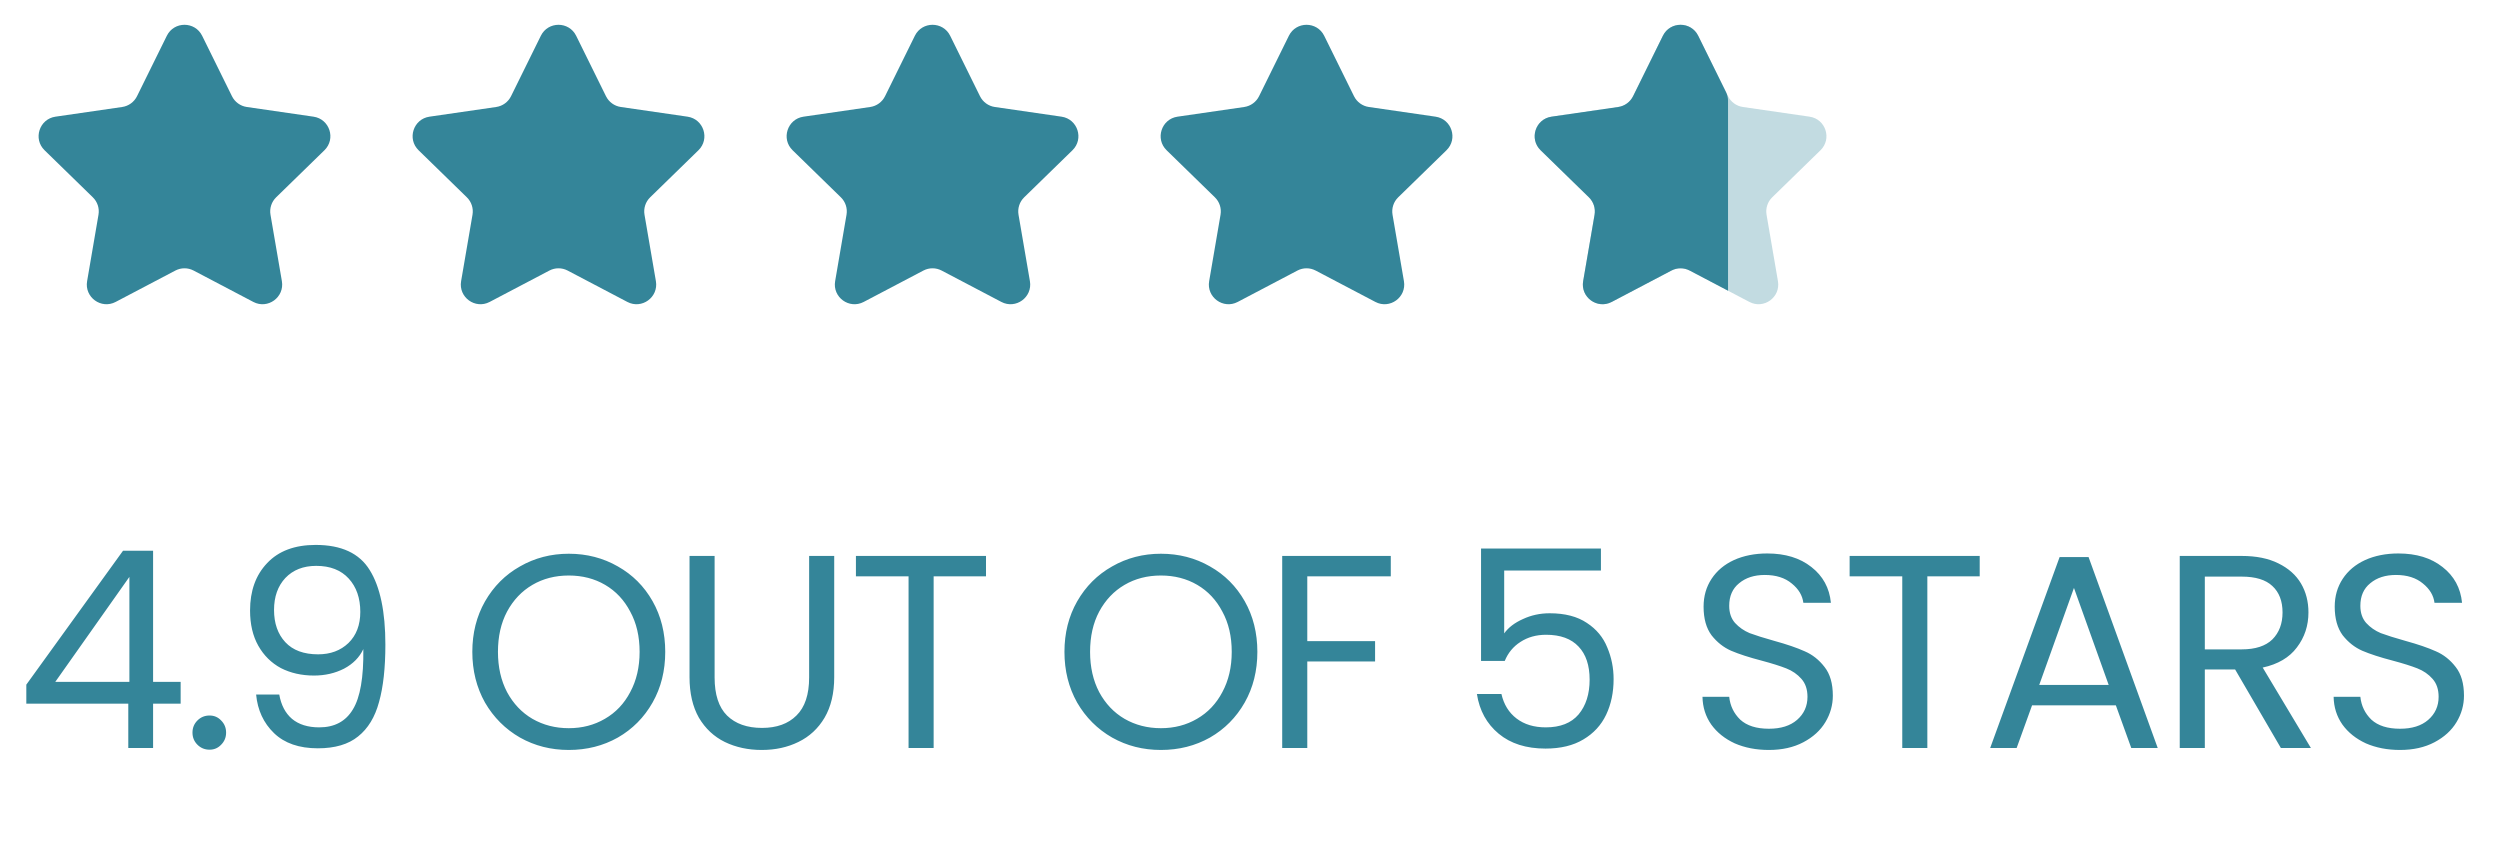
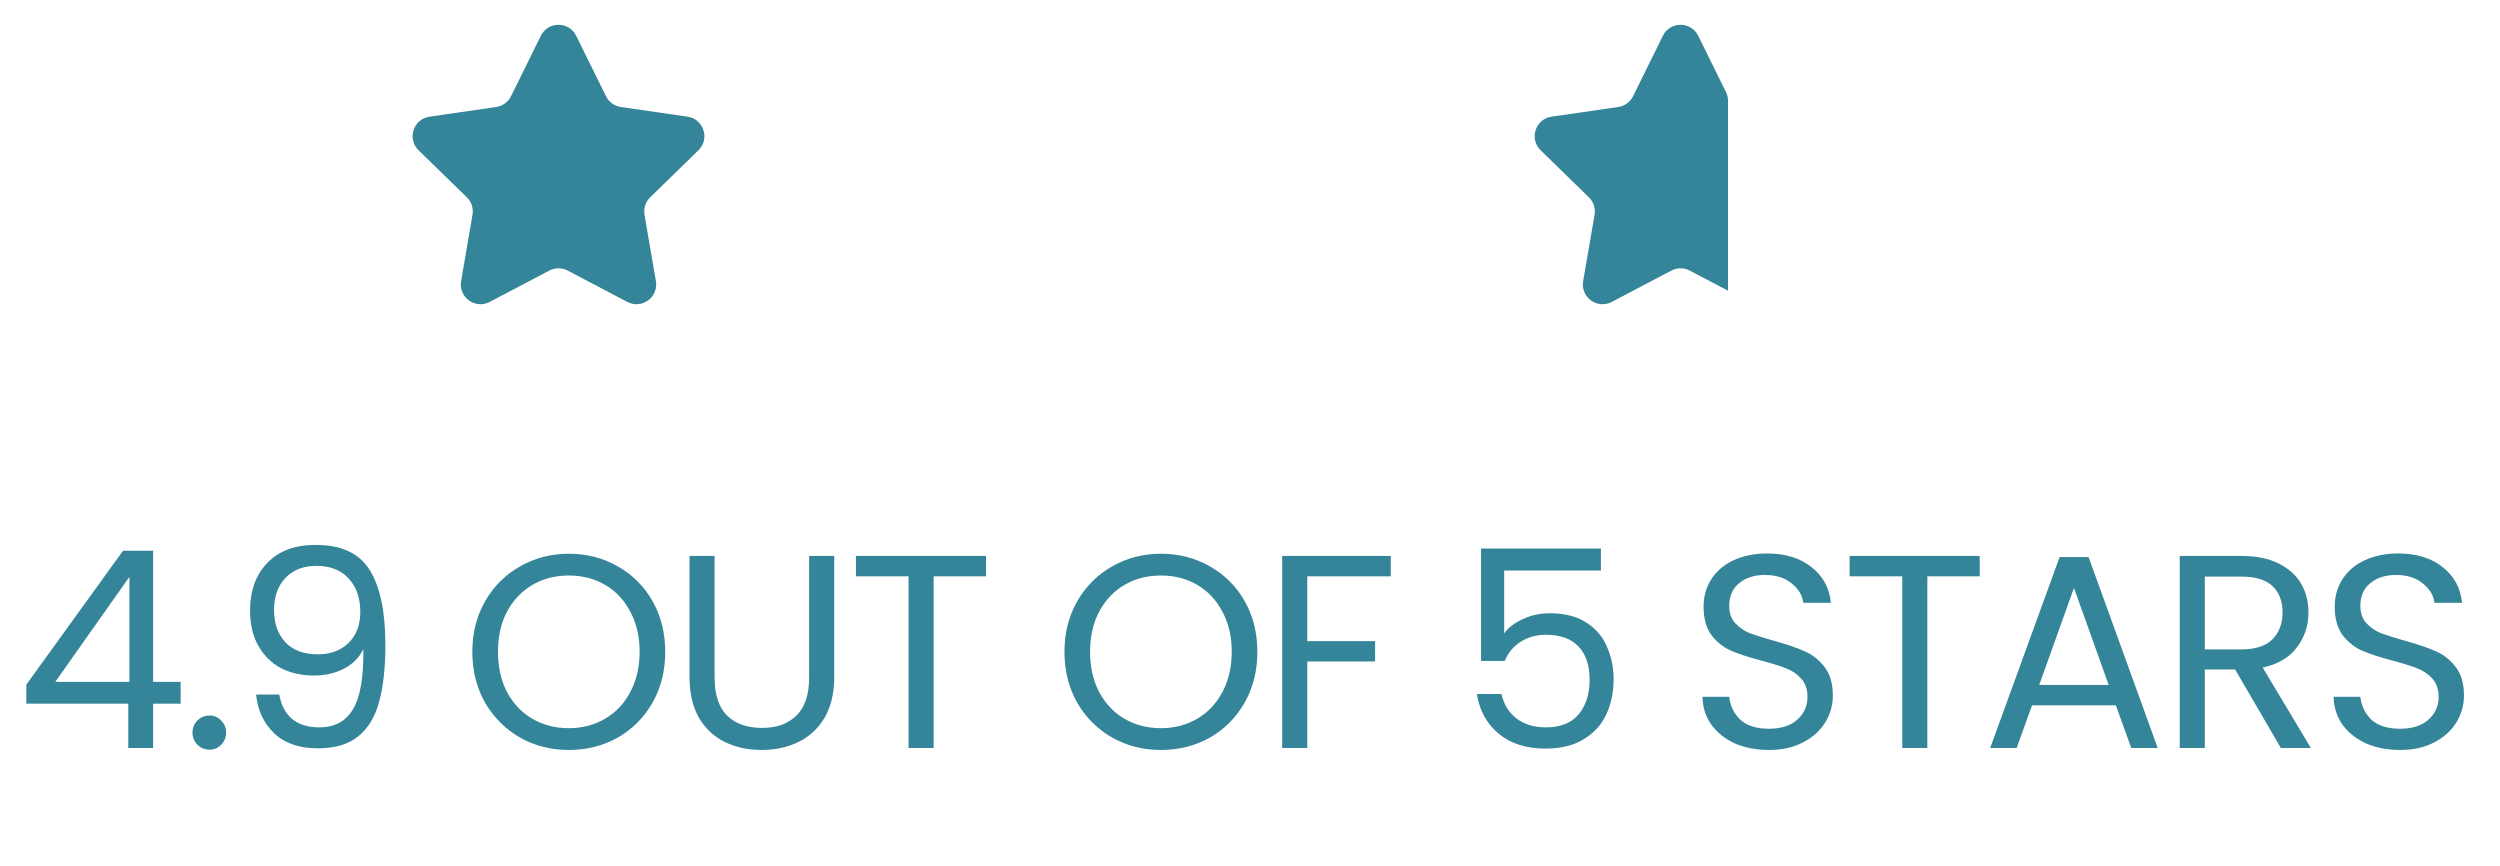
<svg xmlns="http://www.w3.org/2000/svg" width="127" height="44" viewBox="0 0 127 44" fill="none">
-   <path d="M8.475 1.817C8.842 1.074 9.902 1.074 10.269 1.817L11.784 4.888C11.93 5.183 12.212 5.388 12.537 5.435L15.926 5.927C16.747 6.047 17.074 7.055 16.481 7.633L14.028 10.024C13.793 10.253 13.685 10.584 13.741 10.909L14.32 14.284C14.46 15.101 13.602 15.724 12.869 15.338L9.837 13.745C9.546 13.591 9.198 13.591 8.907 13.745L5.875 15.338C5.142 15.724 4.284 15.101 4.425 14.284L5.003 10.909C5.059 10.584 4.952 10.253 4.716 10.024L2.264 7.633C1.67 7.055 1.998 6.047 2.818 5.927L6.207 5.435C6.532 5.388 6.814 5.183 6.96 4.888L8.475 1.817Z" fill="#348599" />
  <path d="M27.475 1.817C27.842 1.074 28.902 1.074 29.269 1.817L30.784 4.888C30.93 5.183 31.212 5.388 31.537 5.435L34.926 5.927C35.747 6.047 36.074 7.055 35.481 7.633L33.028 10.024C32.793 10.253 32.685 10.584 32.741 10.909L33.32 14.284C33.46 15.101 32.602 15.724 31.869 15.338L28.837 13.745C28.546 13.591 28.198 13.591 27.907 13.745L24.875 15.338C24.142 15.724 23.284 15.101 23.424 14.284L24.003 10.909C24.059 10.584 23.951 10.253 23.716 10.024L21.264 7.633C20.67 7.055 20.997 6.047 21.818 5.927L25.207 5.435C25.532 5.388 25.814 5.183 25.96 4.888L27.475 1.817Z" fill="#348599" />
-   <path d="M46.475 1.817C46.842 1.074 47.902 1.074 48.269 1.817L49.784 4.888C49.93 5.183 50.212 5.388 50.537 5.435L53.926 5.927C54.747 6.047 55.074 7.055 54.481 7.633L52.028 10.024C51.793 10.253 51.685 10.584 51.741 10.909L52.32 14.284C52.46 15.101 51.602 15.724 50.869 15.338L47.837 13.745C47.546 13.591 47.198 13.591 46.907 13.745L43.876 15.338C43.142 15.724 42.284 15.101 42.425 14.284L43.003 10.909C43.059 10.584 42.952 10.253 42.716 10.024L40.264 7.633C39.67 7.055 39.998 6.047 40.818 5.927L44.207 5.435C44.532 5.388 44.814 5.183 44.96 4.888L46.475 1.817Z" fill="#348599" />
-   <path d="M65.475 1.817C65.842 1.074 66.902 1.074 67.269 1.817L68.784 4.888C68.93 5.183 69.212 5.388 69.537 5.435L72.926 5.927C73.747 6.047 74.074 7.055 73.481 7.633L71.028 10.024C70.793 10.253 70.685 10.584 70.741 10.909L71.32 14.284C71.46 15.101 70.602 15.724 69.869 15.338L66.837 13.745C66.546 13.591 66.198 13.591 65.907 13.745L62.876 15.338C62.142 15.724 61.284 15.101 61.425 14.284L62.003 10.909C62.059 10.584 61.952 10.253 61.716 10.024L59.264 7.633C58.67 7.055 58.998 6.047 59.818 5.927L63.207 5.435C63.532 5.388 63.814 5.183 63.96 4.888L65.475 1.817Z" fill="#348599" />
-   <path opacity="0.3" d="M84.475 1.817C84.842 1.074 85.902 1.074 86.269 1.817L87.784 4.888C87.93 5.183 88.212 5.388 88.537 5.435L91.926 5.927C92.747 6.047 93.074 7.055 92.481 7.633L90.028 10.024C89.793 10.253 89.685 10.584 89.741 10.909L90.32 14.284C90.46 15.101 89.602 15.724 88.869 15.338L85.837 13.745C85.546 13.591 85.198 13.591 84.907 13.745L81.876 15.338C81.142 15.724 80.284 15.101 80.424 14.284L81.003 10.909C81.059 10.584 80.951 10.253 80.716 10.024L78.263 7.633C77.67 7.055 77.998 6.047 78.818 5.927L82.207 5.435C82.532 5.388 82.814 5.183 82.96 4.888L84.475 1.817Z" fill="#348599" />
  <path d="M86.269 1.817L87.681 4.679C87.749 4.816 87.784 4.968 87.784 5.121V14.768L85.837 13.745C85.546 13.591 85.198 13.591 84.907 13.745L81.876 15.338C81.142 15.724 80.284 15.101 80.424 14.284L81.004 10.909C81.059 10.584 80.952 10.253 80.716 10.024L78.263 7.633C77.67 7.055 77.998 6.047 78.818 5.927L82.207 5.435C82.532 5.388 82.814 5.183 82.96 4.888L84.475 1.817C84.842 1.074 85.902 1.074 86.269 1.817Z" fill="#348599" />
  <path d="M1.337 35.746V34.78L6.251 27.976H7.777V34.64H9.177V35.746H7.777V38H6.517V35.746H1.337ZM6.573 29.306L2.807 34.64H6.573V29.306ZM10.646 38.084C10.403 38.084 10.198 38 10.03 37.832C9.862 37.664 9.778 37.459 9.778 37.216C9.778 36.973 9.862 36.768 10.03 36.6C10.198 36.432 10.403 36.348 10.646 36.348C10.879 36.348 11.075 36.432 11.234 36.6C11.402 36.768 11.486 36.973 11.486 37.216C11.486 37.459 11.402 37.664 11.234 37.832C11.075 38 10.879 38.084 10.646 38.084ZM14.187 35.284C14.28 35.816 14.495 36.227 14.831 36.516C15.177 36.805 15.639 36.95 16.217 36.95C16.992 36.95 17.561 36.647 17.925 36.04C18.299 35.433 18.476 34.411 18.457 32.974C18.261 33.394 17.934 33.725 17.477 33.968C17.02 34.201 16.511 34.318 15.951 34.318C15.326 34.318 14.766 34.192 14.271 33.94C13.786 33.679 13.403 33.301 13.123 32.806C12.843 32.311 12.703 31.714 12.703 31.014C12.703 30.015 12.992 29.213 13.571 28.606C14.15 27.99 14.971 27.682 16.035 27.682C17.342 27.682 18.256 28.107 18.779 28.956C19.311 29.805 19.577 31.07 19.577 32.75C19.577 33.926 19.47 34.897 19.255 35.662C19.05 36.427 18.695 37.011 18.191 37.412C17.697 37.813 17.015 38.014 16.147 38.014C15.195 38.014 14.453 37.757 13.921 37.244C13.389 36.731 13.086 36.077 13.011 35.284H14.187ZM16.161 33.24C16.787 33.24 17.3 33.049 17.701 32.666C18.102 32.274 18.303 31.747 18.303 31.084C18.303 30.384 18.107 29.819 17.715 29.39C17.323 28.961 16.773 28.746 16.063 28.746C15.41 28.746 14.887 28.951 14.495 29.362C14.113 29.773 13.921 30.314 13.921 30.986C13.921 31.667 14.113 32.213 14.495 32.624C14.878 33.035 15.433 33.24 16.161 33.24ZM28.894 38.098C27.989 38.098 27.163 37.888 26.416 37.468C25.669 37.039 25.077 36.446 24.638 35.69C24.209 34.925 23.994 34.066 23.994 33.114C23.994 32.162 24.209 31.308 24.638 30.552C25.077 29.787 25.669 29.194 26.416 28.774C27.163 28.345 27.989 28.13 28.894 28.13C29.809 28.13 30.639 28.345 31.386 28.774C32.133 29.194 32.721 29.782 33.15 30.538C33.579 31.294 33.794 32.153 33.794 33.114C33.794 34.075 33.579 34.934 33.15 35.69C32.721 36.446 32.133 37.039 31.386 37.468C30.639 37.888 29.809 38.098 28.894 38.098ZM28.894 36.992C29.575 36.992 30.187 36.833 30.728 36.516C31.279 36.199 31.708 35.746 32.016 35.158C32.333 34.57 32.492 33.889 32.492 33.114C32.492 32.33 32.333 31.649 32.016 31.07C31.708 30.482 31.283 30.029 30.742 29.712C30.201 29.395 29.585 29.236 28.894 29.236C28.203 29.236 27.587 29.395 27.046 29.712C26.505 30.029 26.075 30.482 25.758 31.07C25.45 31.649 25.296 32.33 25.296 33.114C25.296 33.889 25.45 34.57 25.758 35.158C26.075 35.746 26.505 36.199 27.046 36.516C27.597 36.833 28.213 36.992 28.894 36.992ZM36.302 28.242V34.416C36.302 35.284 36.512 35.928 36.932 36.348C37.361 36.768 37.954 36.978 38.71 36.978C39.456 36.978 40.04 36.768 40.46 36.348C40.889 35.928 41.104 35.284 41.104 34.416V28.242H42.378V34.402C42.378 35.214 42.215 35.9 41.888 36.46C41.561 37.011 41.118 37.421 40.558 37.692C40.007 37.963 39.386 38.098 38.696 38.098C38.005 38.098 37.38 37.963 36.82 37.692C36.269 37.421 35.831 37.011 35.504 36.46C35.187 35.9 35.028 35.214 35.028 34.402V28.242H36.302ZM50.089 28.242V29.278H47.429V38H46.155V29.278H43.481V28.242H50.089ZM58.974 38.098C58.068 38.098 57.242 37.888 56.496 37.468C55.749 37.039 55.156 36.446 54.718 35.69C54.288 34.925 54.074 34.066 54.074 33.114C54.074 32.162 54.288 31.308 54.718 30.552C55.156 29.787 55.749 29.194 56.496 28.774C57.242 28.345 58.068 28.13 58.974 28.13C59.888 28.13 60.719 28.345 61.466 28.774C62.212 29.194 62.8 29.782 63.23 30.538C63.659 31.294 63.874 32.153 63.874 33.114C63.874 34.075 63.659 34.934 63.23 35.69C62.8 36.446 62.212 37.039 61.466 37.468C60.719 37.888 59.888 38.098 58.974 38.098ZM58.974 36.992C59.655 36.992 60.266 36.833 60.808 36.516C61.358 36.199 61.788 35.746 62.096 35.158C62.413 34.57 62.572 33.889 62.572 33.114C62.572 32.33 62.413 31.649 62.096 31.07C61.788 30.482 61.363 30.029 60.822 29.712C60.28 29.395 59.664 29.236 58.974 29.236C58.283 29.236 57.667 29.395 57.126 29.712C56.584 30.029 56.155 30.482 55.838 31.07C55.53 31.649 55.376 32.33 55.376 33.114C55.376 33.889 55.53 34.57 55.838 35.158C56.155 35.746 56.584 36.199 57.126 36.516C57.676 36.833 58.292 36.992 58.974 36.992ZM70.652 28.242V29.278H66.41V32.568H69.854V33.604H66.41V38H65.136V28.242H70.652ZM81.327 28.984H76.413V32.176C76.627 31.877 76.945 31.635 77.365 31.448C77.785 31.252 78.237 31.154 78.723 31.154C79.497 31.154 80.127 31.317 80.613 31.644C81.098 31.961 81.443 32.377 81.649 32.89C81.863 33.394 81.971 33.931 81.971 34.5C81.971 35.172 81.845 35.774 81.593 36.306C81.341 36.838 80.953 37.258 80.431 37.566C79.917 37.874 79.278 38.028 78.513 38.028C77.533 38.028 76.739 37.776 76.133 37.272C75.526 36.768 75.157 36.096 75.027 35.256H76.273C76.394 35.788 76.651 36.203 77.043 36.502C77.435 36.801 77.929 36.95 78.527 36.95C79.264 36.95 79.819 36.731 80.193 36.292C80.566 35.844 80.753 35.256 80.753 34.528C80.753 33.8 80.566 33.24 80.193 32.848C79.819 32.447 79.269 32.246 78.541 32.246C78.046 32.246 77.612 32.367 77.239 32.61C76.875 32.843 76.609 33.165 76.441 33.576H75.237V27.864H81.327V28.984ZM89.86 38.098C89.216 38.098 88.638 37.986 88.124 37.762C87.62 37.529 87.224 37.211 86.934 36.81C86.645 36.399 86.496 35.928 86.486 35.396H87.844C87.891 35.853 88.078 36.241 88.404 36.558C88.74 36.866 89.225 37.02 89.86 37.02C90.467 37.02 90.943 36.871 91.288 36.572C91.643 36.264 91.82 35.872 91.82 35.396C91.82 35.023 91.718 34.719 91.512 34.486C91.307 34.253 91.05 34.075 90.742 33.954C90.434 33.833 90.019 33.702 89.496 33.562C88.852 33.394 88.334 33.226 87.942 33.058C87.559 32.89 87.228 32.629 86.948 32.274C86.677 31.91 86.542 31.425 86.542 30.818C86.542 30.286 86.677 29.815 86.948 29.404C87.219 28.993 87.597 28.676 88.082 28.452C88.577 28.228 89.141 28.116 89.776 28.116C90.691 28.116 91.438 28.345 92.016 28.802C92.604 29.259 92.936 29.866 93.01 30.622H91.61C91.564 30.249 91.368 29.922 91.022 29.642C90.677 29.353 90.219 29.208 89.65 29.208C89.118 29.208 88.684 29.348 88.348 29.628C88.012 29.899 87.844 30.281 87.844 30.776C87.844 31.131 87.942 31.42 88.138 31.644C88.344 31.868 88.591 32.041 88.88 32.162C89.179 32.274 89.594 32.405 90.126 32.554C90.77 32.731 91.288 32.909 91.68 33.086C92.072 33.254 92.408 33.52 92.688 33.884C92.968 34.239 93.108 34.724 93.108 35.34C93.108 35.816 92.982 36.264 92.73 36.684C92.478 37.104 92.105 37.445 91.61 37.706C91.115 37.967 90.532 38.098 89.86 38.098ZM100.569 28.242V29.278H97.909V38H96.635V29.278H93.961V28.242H100.569ZM107.485 35.83H103.229L102.445 38H101.101L104.629 28.298H106.099L109.613 38H108.269L107.485 35.83ZM107.121 34.794L105.357 29.866L103.593 34.794H107.121ZM115.869 38L113.545 34.01H112.005V38H110.731V28.242H113.881C114.618 28.242 115.239 28.368 115.743 28.62C116.256 28.872 116.639 29.213 116.891 29.642C117.143 30.071 117.269 30.561 117.269 31.112C117.269 31.784 117.073 32.377 116.681 32.89C116.298 33.403 115.719 33.744 114.945 33.912L117.395 38H115.869ZM112.005 32.988H113.881C114.571 32.988 115.089 32.82 115.435 32.484C115.78 32.139 115.953 31.681 115.953 31.112C115.953 30.533 115.78 30.085 115.435 29.768C115.099 29.451 114.581 29.292 113.881 29.292H112.005V32.988ZM121.922 38.098C121.278 38.098 120.7 37.986 120.186 37.762C119.682 37.529 119.286 37.211 118.996 36.81C118.707 36.399 118.558 35.928 118.548 35.396H119.906C119.953 35.853 120.14 36.241 120.466 36.558C120.802 36.866 121.288 37.02 121.922 37.02C122.529 37.02 123.005 36.871 123.35 36.572C123.705 36.264 123.882 35.872 123.882 35.396C123.882 35.023 123.78 34.719 123.574 34.486C123.369 34.253 123.112 34.075 122.804 33.954C122.496 33.833 122.081 33.702 121.558 33.562C120.914 33.394 120.396 33.226 120.004 33.058C119.622 32.89 119.29 32.629 119.01 32.274C118.74 31.91 118.604 31.425 118.604 30.818C118.604 30.286 118.74 29.815 119.01 29.404C119.281 28.993 119.659 28.676 120.144 28.452C120.639 28.228 121.204 28.116 121.838 28.116C122.753 28.116 123.5 28.345 124.078 28.802C124.666 29.259 124.998 29.866 125.072 30.622H123.672C123.626 30.249 123.43 29.922 123.084 29.642C122.739 29.353 122.282 29.208 121.712 29.208C121.18 29.208 120.746 29.348 120.41 29.628C120.074 29.899 119.906 30.281 119.906 30.776C119.906 31.131 120.004 31.42 120.2 31.644C120.406 31.868 120.653 32.041 120.942 32.162C121.241 32.274 121.656 32.405 122.188 32.554C122.832 32.731 123.35 32.909 123.742 33.086C124.134 33.254 124.47 33.52 124.75 33.884C125.03 34.239 125.17 34.724 125.17 35.34C125.17 35.816 125.044 36.264 124.792 36.684C124.54 37.104 124.167 37.445 123.672 37.706C123.178 37.967 122.594 38.098 121.922 38.098Z" fill="#348599" />
</svg>